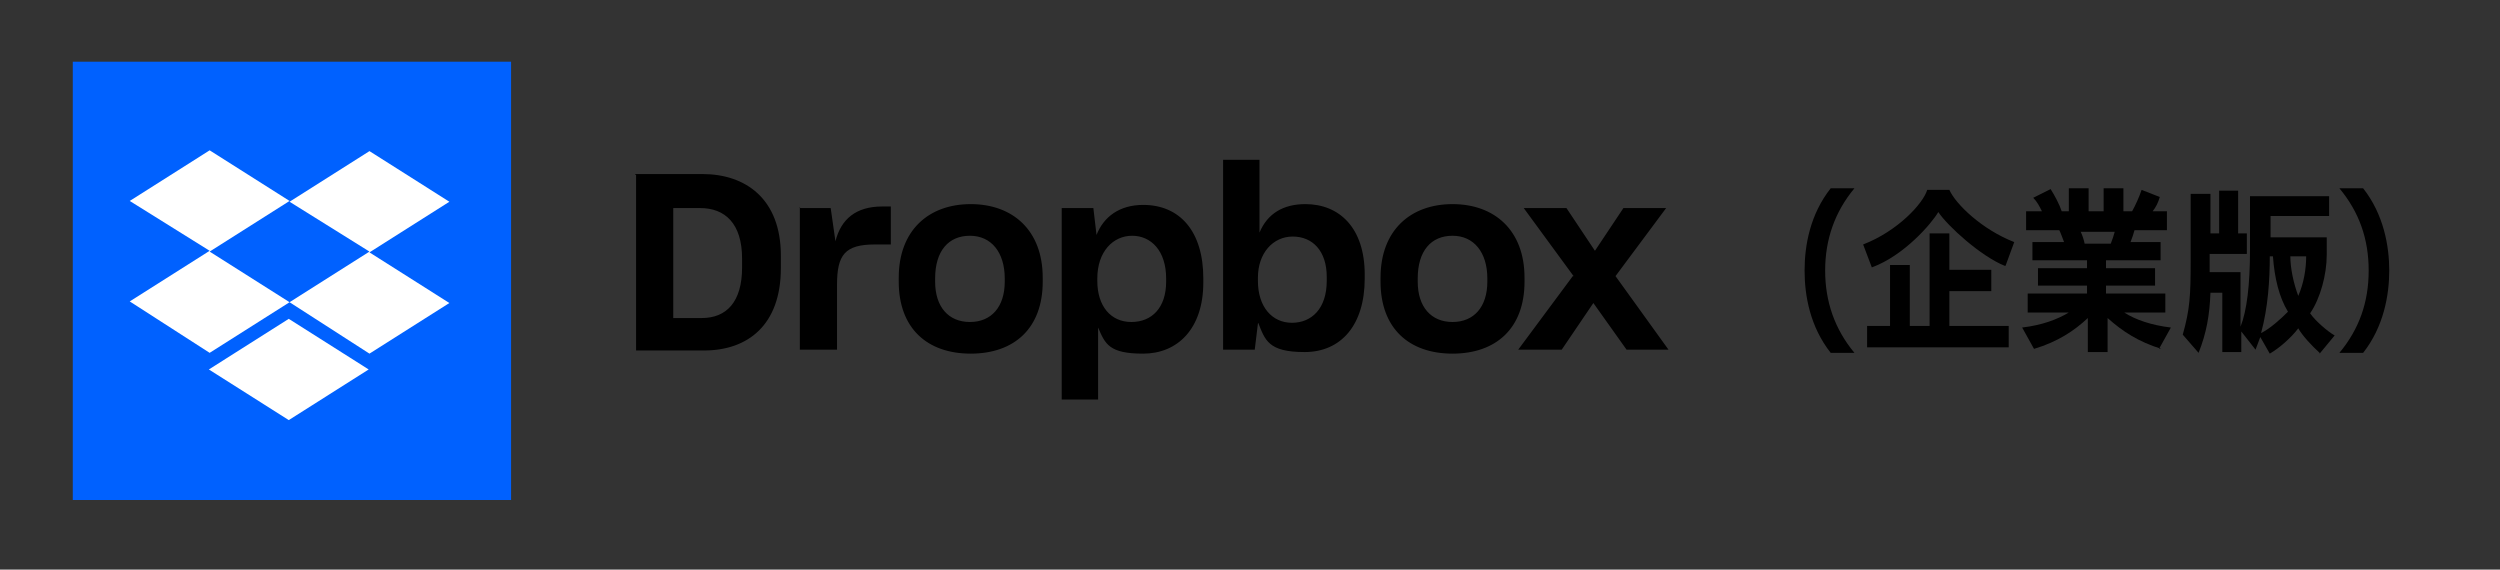
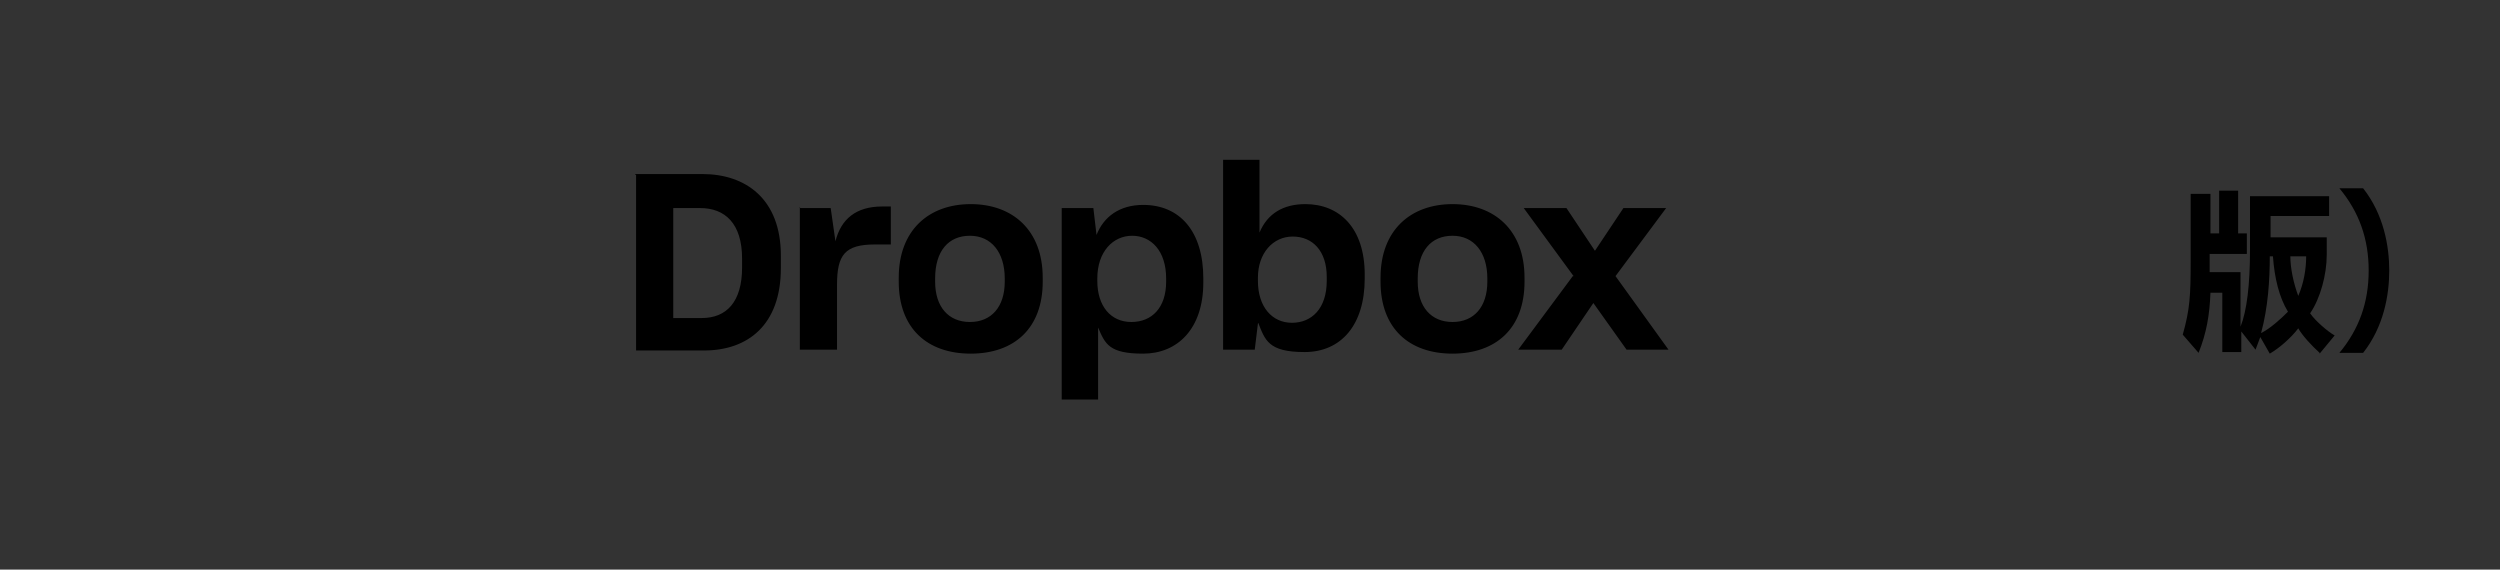
<svg xmlns="http://www.w3.org/2000/svg" version="1.1" viewBox="0 0 316 72">
  <rect x="0" y="0" width="316" height="72" fill="#333333" stroke="none" />
  <defs>
    <style>
      .cls-1 {
        fill: #0061ff;
      }

      .cls-2 {
        fill: #fff;
      }
    </style>
  </defs>
  <g>
    <g id="_レイヤー_1" data-name="レイヤー_1">
      <g id="_レイヤー_1-2" data-name="_レイヤー_1">
        <path d="M80.3,22h8.5c5.4,0,9.9,3.1,9.9,10.3v1.6c0,7.2-4.2,10.4-9.7,10.4h-8.6v-22.2h-.1ZM85.1,26.1v14.1h3.6c3.1,0,5.1-2,5.1-6.4v-1.1c0-4.5-2.2-6.4-5.3-6.4h-3.4ZM101.2,26.3h3.8l.6,4.2c.7-2.8,2.6-4.4,5.9-4.4h1.1v4.8h-2c-3.8,0-4.8,1.3-4.8,5.1v8.2h-4.7v-18h-.1ZM113.6,35.6v-.5c0-6,3.8-9.3,9.1-9.3s9.1,3.3,9.1,9.3v.5c0,5.9-3.6,9.1-9.1,9.1s-9.1-3.2-9.1-9.1ZM127,35.6v-.4c0-3.3-1.7-5.4-4.4-5.4s-4.4,1.9-4.4,5.4v.4c0,3.2,1.7,5.1,4.4,5.1s4.4-1.9,4.4-5.1ZM134.3,26.3h3.9l.4,3.4c.9-2.3,2.9-3.8,5.9-3.8,4.6,0,7.6,3.3,7.6,9.3v.5c0,5.9-3.3,9-7.6,9s-4.8-1.2-5.7-3.3v9.1h-4.6v-24.2h0ZM147.4,35.6v-.4c0-3.5-1.9-5.4-4.3-5.4s-4.4,2-4.4,5.4v.3c0,3.2,1.7,5.2,4.3,5.2s4.4-1.8,4.4-5.1h0ZM159,40.9l-.4,3.3h-4v-24h4.6v9.2c1-2.4,3-3.6,5.8-3.6,4.3,0,7.5,3,7.5,8.9v.5c0,5.9-3,9.3-7.6,9.3s-5-1.5-5.9-3.8h.1ZM167.7,35.4v-.4c0-3.3-1.8-5.1-4.3-5.1s-4.4,2.1-4.4,5.2v.4c0,3.3,1.8,5.3,4.3,5.3s4.4-1.8,4.4-5.3h0ZM174.5,35.6v-.5c0-6,3.8-9.3,9.1-9.3s9.1,3.3,9.1,9.3v.5c0,5.9-3.6,9.1-9.1,9.1s-9.1-3.2-9.1-9.1ZM188,35.6v-.4c0-3.3-1.7-5.4-4.4-5.4s-4.4,1.9-4.4,5.4v.4c0,3.2,1.7,5.1,4.4,5.1s4.4-1.9,4.4-5.1ZM198.9,34.9l-6.3-8.6h5.4l3.6,5.4,3.6-5.4h5.4l-6.4,8.6,6.7,9.3h-5.3l-4.2-5.9-4,5.9h-5.5l6.9-9.3h.1Z" />
-         <rect class="cls-1" x="9.2" y="7.8" width="55.4" height="55.4" />
-         <path class="cls-2" d="M36.6,25.4l-10.1,6.4,10.1,6.4-10.1,6.4-10.1-6.5,10.1-6.4-10.1-6.3,10.1-6.4s10.1,6.4,10.1,6.4ZM26.4,46.7l10.1-6.4,10.1,6.4-10.1,6.4s-10.1-6.4-10.1-6.4ZM36.6,38.2l10.1-6.4-10.1-6.3,10.1-6.4,10.1,6.4-10.1,6.4,10.1,6.4-10.1,6.4s-10.1-6.5-10.1-6.5Z" />
      </g>
      <g>
-         <path d="M231.4,44.6c-2.6-3.3-3.3-7.2-3.3-10.4s.7-7.1,3.3-10.4h3c-2.5,3-3.7,6.5-3.7,10.4s1.2,7.4,3.7,10.4h-3Z" />
-         <path d="M253.4,33.6c-3-1.2-7.2-5-8.4-6.8-.8,1.4-4.3,5.5-8.4,7l-1.1-2.9c4.4-1.7,7.6-5.2,8.1-6.9h2.8c.8,1.8,4.1,5,8.2,6.6l-1.1,3ZM236,43.9v-2.7h2.9v-7.7h2.5v7.7h2.5v-11.7h2.5v4.6h5.3v2.7h-5.3v4.4h7.5v2.7h-17.9Z" />
-         <path d="M273.2,44.1c-2.9-.9-4.9-2.2-6.8-3.9v4.3h-2.5v-4.3c-1.7,1.6-3.8,3-6.8,3.9l-1.5-2.7c2.5-.3,4.4-1,5.9-1.9h-5.2v-2.4h7.5v-1h-6.2v-2.2h6.2v-1h-6.9v-2.3h4c-.2-.5-.4-1.1-.6-1.5h-4.2v-2.4h2c-.3-.6-.6-1.2-1.1-1.7l2.2-1.1c.5.8,1.1,1.9,1.4,2.8h.9v-2.9h2.5v2.9h1.9v-2.9h2.5v2.9h1.1c.4-.7.9-1.8,1.2-2.7l2.3.9c-.2.7-.5,1.3-.9,1.8h1.8v2.4h-4.1c-.1.4-.3,1-.5,1.5h3.8v2.3h-6.9v1h6.2v2.2h-6.2v1h7.5v2.4h-5.2c1.4.9,3.4,1.6,5.9,1.9l-1.5,2.7ZM263,29.3c.2.4.4,1,.5,1.5h3.3c.2-.5.4-1.1.5-1.5h-4.3Z" />
        <path d="M293.2,44.6c-1-.9-2.2-2.2-2.7-3.1-.9,1.2-2.4,2.5-3.6,3.2l-1.2-2.1c-.2.5-.4,1.1-.6,1.6l-1.8-2.3v2.6h-2.4v-7.5h-1.5c-.1,2.8-.5,5.1-1.5,7.6l-2-2.3c.9-3.2,1-4.9,1-9.3v-8.5h2.5v5h1.1v-5.4h2.4v5.4h1.1v2.6h-4.7v2.3h3.9v6.9c.8-2,1.2-5.3,1.2-9.7v-6.8h10v2.5h-7.4v2.7h7.1v2.2c0,2.5-.8,5.5-2.1,7.4.6.9,2.2,2.3,3.1,2.8l-1.9,2.3ZM287.2,32.4h-.3c0,2.9-.2,6.4-1.1,9.7,1.2-.6,2.5-1.8,3.4-2.7-1.1-1.8-1.7-4.2-1.9-7ZM289.5,32.4c0,1.5.4,3.4,1,5,.7-1.6,1-3.4,1-5h-2.1Z" />
        <path d="M298.7,44.6h-3c2.5-3,3.7-6.4,3.7-10.4s-1.2-7.4-3.7-10.4h3c2.6,3.3,3.3,7.3,3.3,10.4s-.7,7.1-3.3,10.4Z" />
      </g>
    </g>
  </g>
</svg>